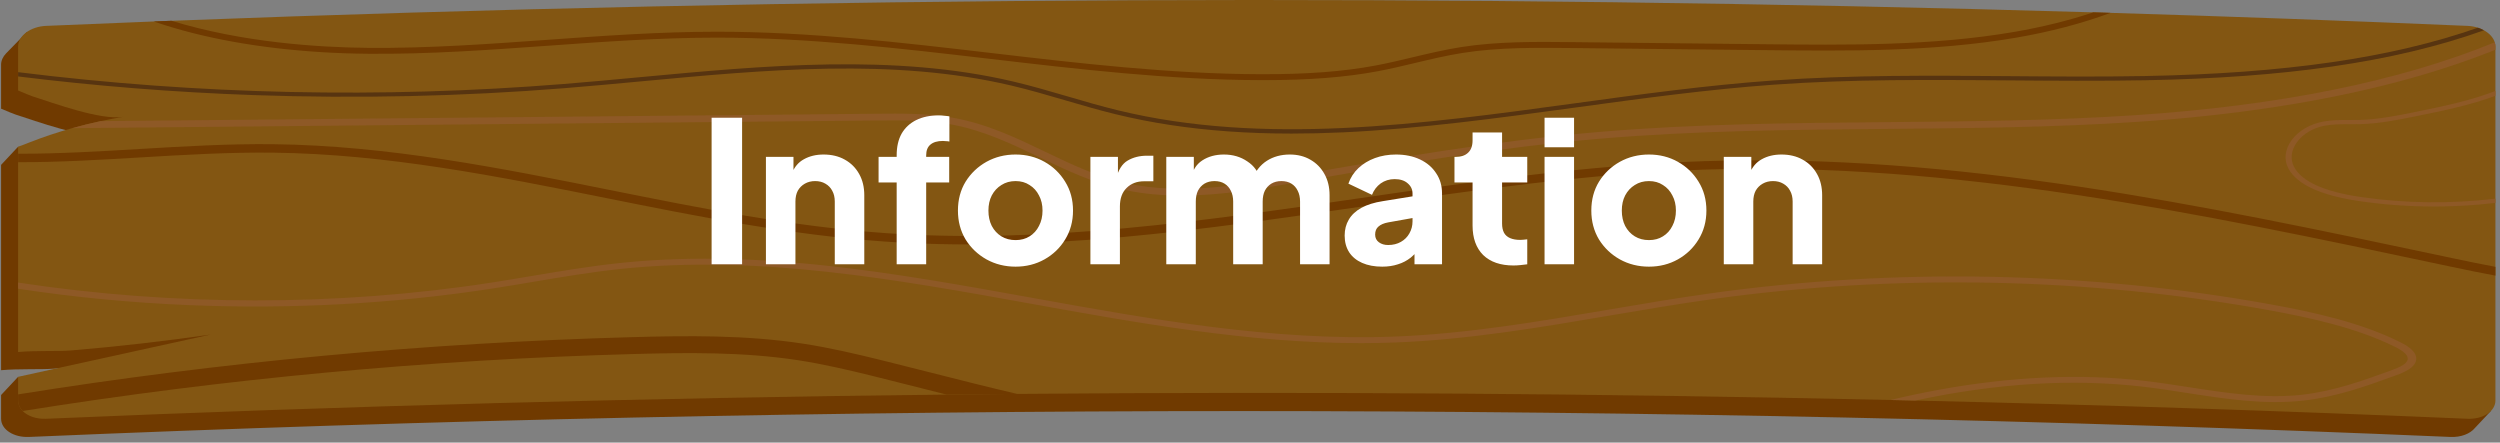
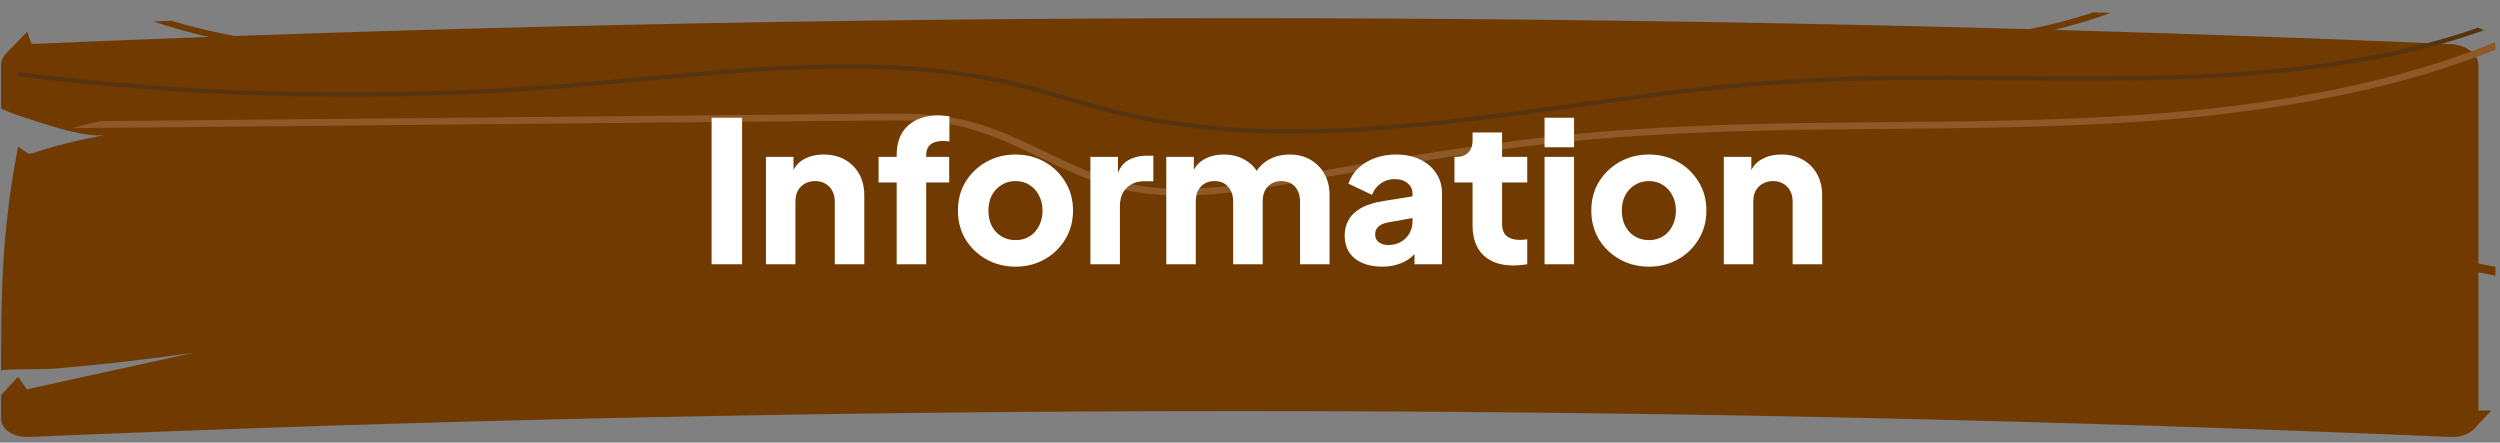
<svg xmlns="http://www.w3.org/2000/svg" width="305" height="54" viewBox="0 0 305 54" fill="none">
  <rect x="0" y="0" width="305" height="54" fill="#808080" stroke="none" />
-   <path d="M303.938 50.086H302.365C302.365 36.022 302.365 21.957 302.365 7.893C302.366 6.584 300.841 5.456 298.961 5.375C200.686 1.171 102.132 1.167 3.857 5.362L3.313 3.879L0.736 6.52C0.356 6.919 0.133 7.393 0.133 7.893C0.133 9.681 0.133 11.47 0.133 13.258C0.886 13.571 1.563 13.87 1.909 13.979C4.407 14.769 10.2 16.929 12.984 16.471C9.73 17.006 6.565 17.802 3.571 18.837L2.21 17.897L0.133 20.115C0.133 28.465 0.133 36.815 0.133 45.165C2.23 44.969 5.075 45.101 6.534 44.979C12.271 44.499 17.979 43.849 23.636 43.031C16.847 44.521 10.058 46.011 3.269 47.501L2.21 45.971L0.133 48.19C0.133 49.155 0.133 50.12 0.133 51.085C0.133 52.394 1.657 53.389 3.537 53.308C101.919 49.099 200.579 49.099 298.961 53.308C300.243 53.363 301.36 52.918 301.94 52.214V52.214L303.938 50.086Z" fill="#703A00" />
-   <path d="M304.442 5.674V48.866C304.442 50.175 302.917 51.17 301.037 51.09C278.593 50.129 256.134 49.388 233.667 48.866C232.658 48.843 231.65 48.82 230.641 48.797C195.135 48.003 159.61 47.756 124.092 48.056C124.092 48.056 124.092 48.056 124.091 48.056C121.221 48.081 118.351 48.108 115.481 48.14C115.481 48.14 115.481 48.14 115.48 48.14C78.838 48.541 42.207 49.524 5.613 51.09C4.423 51.141 3.376 50.76 2.767 50.143C2.414 49.785 2.209 49.347 2.209 48.866V45.971C10.043 44.252 17.878 42.532 25.712 40.813C20.055 41.63 14.347 42.281 8.61 42.76C7.152 42.882 4.306 42.75 2.209 42.946V17.897C2.701 17.733 3.176 17.54 3.652 17.353C5.309 16.704 7.028 16.13 8.794 15.637H8.796C9.94 15.316 11.102 15.029 12.281 14.778C13.198 14.581 14.126 14.406 15.06 14.252C12.277 14.71 6.483 12.55 3.985 11.76C3.639 11.651 2.963 11.353 2.209 11.04V5.674C2.209 4.365 3.733 3.237 5.613 3.157C9.993 2.969 14.373 2.79 18.754 2.619H18.754C19.477 2.591 20.201 2.563 20.925 2.536C99.015 -0.458 177.262 -0.801 255.388 1.507C256.09 1.527 256.791 1.548 257.493 1.569C257.494 1.569 257.494 1.569 257.494 1.569C272.013 2.007 286.528 2.536 301.037 3.157C301.485 3.176 301.911 3.254 302.302 3.379C302.567 3.465 302.815 3.572 303.042 3.697C303.701 4.06 304.181 4.577 304.362 5.159C304.414 5.326 304.442 5.498 304.442 5.674Z" fill="#835612" />
+   <path d="M303.938 50.086H302.365C302.365 36.022 302.365 21.957 302.365 7.893C302.366 6.584 300.841 5.456 298.961 5.375C200.686 1.171 102.132 1.167 3.857 5.362L3.313 3.879L0.736 6.52C0.356 6.919 0.133 7.393 0.133 7.893C0.133 9.681 0.133 11.47 0.133 13.258C0.886 13.571 1.563 13.87 1.909 13.979C4.407 14.769 10.2 16.929 12.984 16.471C9.73 17.006 6.565 17.802 3.571 18.837L2.21 17.897C0.133 28.465 0.133 36.815 0.133 45.165C2.23 44.969 5.075 45.101 6.534 44.979C12.271 44.499 17.979 43.849 23.636 43.031C16.847 44.521 10.058 46.011 3.269 47.501L2.21 45.971L0.133 48.19C0.133 49.155 0.133 50.12 0.133 51.085C0.133 52.394 1.657 53.389 3.537 53.308C101.919 49.099 200.579 49.099 298.961 53.308C300.243 53.363 301.36 52.918 301.94 52.214V52.214L303.938 50.086Z" fill="#703A00" />
  <path d="M303.042 3.696C297.545 5.663 291.429 7.119 284.438 8.128C277.808 9.084 270.381 9.629 261.731 9.791C256.156 9.896 250.484 9.85 244.997 9.806C235.599 9.729 225.88 9.65 216.389 10.331C208.379 10.905 200.166 12.029 192.224 13.116C182.868 14.396 173.193 15.72 163.809 16.149C161.652 16.248 159.582 16.297 157.58 16.297C154.888 16.297 152.32 16.208 149.825 16.029C144.936 15.678 140.451 14.994 136.114 13.938C134.029 13.43 131.963 12.824 129.965 12.239C127.815 11.608 125.592 10.957 123.351 10.43C108.981 7.049 93.362 8.509 78.257 9.921C75.168 10.21 71.973 10.508 68.855 10.759C56.34 11.763 43.585 12.046 30.945 11.602C21.321 11.263 11.69 10.5 2.21 9.326V8.804C24.184 11.543 46.532 12.03 68.77 10.246C71.881 9.996 75.072 9.698 78.157 9.409C93.348 7.99 109.055 6.522 123.59 9.941C125.855 10.474 128.091 11.13 130.253 11.763C132.24 12.346 134.296 12.948 136.36 13.45C154.194 17.794 173.455 15.158 192.081 12.61C200.039 11.52 208.269 10.394 216.312 9.818C225.846 9.134 235.586 9.213 245.006 9.29C250.485 9.334 256.151 9.381 261.711 9.276C278.762 8.955 291.779 7.073 302.303 3.379C302.568 3.465 302.815 3.571 303.042 3.696Z" fill="#573410" />
  <path d="M304.442 32.556V33.628C302.518 33.271 300.625 32.879 298.78 32.487L297.678 32.253C268.538 26.07 238.406 19.678 207.883 20.694C193.831 21.163 179.687 23.224 166.009 25.218C156.547 26.597 146.763 28.023 137.111 28.906C126.264 29.897 116.729 30.083 107.958 29.471C96.382 28.664 84.978 26.375 73.951 24.163C60.784 21.521 47.171 18.789 33.348 18.625C27.971 18.561 22.489 18.888 17.188 19.203C12.274 19.496 7.241 19.796 2.209 19.791V18.759C7.183 18.763 12.181 18.466 17.062 18.175C22.4 17.857 27.921 17.528 33.373 17.593C47.392 17.759 61.102 20.511 74.361 23.171C85.326 25.371 96.664 27.646 108.106 28.444C127.413 29.79 146.879 26.952 165.705 24.208C179.44 22.206 193.643 20.136 207.812 19.664C238.592 18.638 268.849 25.058 298.111 31.266L299.213 31.5C300.968 31.872 302.712 32.231 304.442 32.556Z" fill="#703A00" />
  <path d="M304.443 5.675V6.064C300.869 7.5 297.013 8.774 292.884 9.882C283.513 12.396 272.664 14.075 260.64 14.873C250.503 15.546 240.151 15.638 230.141 15.727C218.693 15.829 206.855 15.934 195.322 16.911C182.749 17.976 170.318 20.087 158.664 22.159C154.087 22.973 149.094 23.86 144.133 23.86C141.793 23.86 139.46 23.663 137.179 23.167C133.377 22.341 130.044 20.738 126.82 19.187C123.406 17.545 119.875 15.847 115.874 15.149C112.978 14.644 109.912 14.673 106.946 14.701L8.797 15.637C9.941 15.316 11.103 15.03 12.282 14.778L106.93 13.876C109.971 13.847 113.117 13.816 116.163 14.348C120.373 15.082 123.993 16.824 127.495 18.508C130.645 20.023 133.903 21.59 137.533 22.379C144.327 23.856 151.787 22.529 158.37 21.359C170.062 19.281 182.535 17.162 195.179 16.091C206.776 15.11 218.647 15.004 230.126 14.902C240.112 14.813 250.439 14.721 260.527 14.052C278.119 12.884 292.786 9.904 304.363 5.159C304.415 5.326 304.443 5.499 304.443 5.675Z" fill="#8E5926" />
  <path d="M257.494 1.568C253.985 2.867 250.118 3.883 245.956 4.599C235.819 6.34 225.269 6.225 215.066 6.115L191.863 5.862C187.417 5.814 182.819 5.764 178.429 6.459C176.484 6.766 174.551 7.227 172.681 7.673C171.185 8.03 169.64 8.399 168.081 8.692C164.147 9.431 159.721 9.777 154.178 9.777C154.058 9.777 153.937 9.777 153.815 9.777C142.7 9.747 131.546 8.441 120.759 7.179C109.889 5.908 98.65 4.592 87.491 4.592H87.488C80.606 4.592 73.624 5.093 66.871 5.578C59.686 6.093 52.256 6.627 44.903 6.561C37.181 6.493 29.801 5.622 23.559 4.043C21.879 3.618 20.277 3.143 18.755 2.619C19.478 2.59 20.202 2.562 20.925 2.535C29.54 5.182 38.82 5.785 44.916 5.839C52.209 5.904 59.609 5.372 66.764 4.859C73.543 4.372 80.553 3.869 87.488 3.869C87.49 3.869 87.49 3.869 87.491 3.869C98.736 3.87 110.02 5.19 120.931 6.467C131.677 7.724 142.789 9.025 153.819 9.054C159.434 9.07 163.882 8.733 167.809 7.995C169.335 7.708 170.865 7.343 172.345 6.99C174.24 6.538 176.2 6.071 178.199 5.754C182.71 5.04 187.372 5.091 191.879 5.14L215.082 5.393C225.219 5.502 235.702 5.617 245.708 3.897C249.177 3.3 252.42 2.496 255.389 1.506C256.09 1.526 256.791 1.547 257.494 1.568Z" fill="#703A00" />
-   <path d="M294.773 43.894C294.649 44.818 293.451 45.373 292.294 45.794C288.757 47.081 285.099 48.412 281.031 48.869C276.249 49.407 271.442 48.66 266.793 47.937C265.054 47.666 263.256 47.387 261.493 47.181C252.871 46.174 243.663 46.724 233.666 48.866C232.658 48.842 231.649 48.82 230.64 48.797C232.621 48.325 234.576 47.913 236.514 47.557C245.412 45.925 253.873 45.559 261.665 46.469C263.455 46.678 265.267 46.96 267.02 47.232C271.573 47.94 276.28 48.672 280.866 48.156C284.766 47.718 288.349 46.414 291.813 45.154C292.722 44.823 293.662 44.407 293.739 43.828C293.801 43.363 293.307 42.875 292.227 42.334C287.529 39.982 281.74 38.733 276.697 37.82C254.636 33.83 231.165 33.375 208.819 36.505C204.691 37.084 200.515 37.795 196.477 38.483C187.938 39.938 179.109 41.443 170.177 41.784C168.798 41.837 167.418 41.862 166.04 41.862C152.411 41.862 138.848 39.414 125.689 37.039C109.334 34.087 92.422 31.035 75.68 32.813C72.127 33.191 68.563 33.792 65.116 34.373C63.487 34.648 61.803 34.932 60.138 35.19C48.047 37.059 35.567 37.745 23.045 37.225C16.001 36.933 9.035 36.264 2.208 35.225V34.473C21.128 37.353 41.132 37.389 59.913 34.484C61.568 34.228 63.247 33.945 64.871 33.671C68.34 33.086 71.926 32.481 75.524 32.099C83.136 31.29 91.417 31.393 100.84 32.414C109.225 33.321 117.728 34.856 125.951 36.34C140.362 38.941 155.265 41.631 170.12 41.063C178.956 40.725 187.737 39.229 196.23 37.782C200.278 37.092 204.464 36.378 208.614 35.797C231.113 32.645 254.746 33.103 276.958 37.121C282.095 38.05 287.997 39.326 292.833 41.748C293.35 42.006 294.92 42.793 294.773 43.894Z" fill="#8E5926" />
  <path d="M124.092 48.056C121.222 48.08 118.352 48.108 115.481 48.14C115.481 48.14 115.481 48.14 115.481 48.14C114.563 47.908 113.65 47.676 112.739 47.445C110.656 46.916 108.503 46.368 106.383 45.847C103.67 45.181 100.511 44.428 97.344 43.943C90.684 42.923 83.766 43.013 77.253 43.193C52.2 43.884 27.207 46.218 2.768 50.143C2.415 49.785 2.21 49.346 2.21 48.866V48.114C26.796 44.171 51.935 41.825 77.135 41.131C83.843 40.946 90.977 40.855 97.982 41.927C101.313 42.438 104.576 43.214 107.372 43.901C109.506 44.426 111.667 44.975 113.756 45.506C117.155 46.369 120.603 47.245 124.092 48.056Z" fill="#703A00" />
-   <path d="M280.235 17.336C279.502 18.341 279.379 19.46 279.899 20.408C280.859 22.16 283.563 23.376 287.937 24.022C293.375 24.825 298.994 24.887 304.443 24.236V24.753C303.746 24.835 303.046 24.906 302.341 24.965C300.532 25.116 298.724 25.192 296.924 25.192C293.841 25.192 290.783 24.97 287.783 24.527C283.147 23.842 280.261 22.518 279.205 20.591C278.612 19.508 278.746 18.237 279.574 17.103C280.403 15.968 281.799 15.143 283.407 14.838C284.478 14.634 285.587 14.636 286.66 14.639C287.089 14.64 287.533 14.641 287.963 14.628C290.22 14.561 292.442 14.11 294.59 13.674C297.928 12.996 301.376 12.297 304.443 11.091V11.681C301.398 12.83 298.046 13.51 294.798 14.169C292.607 14.614 290.341 15.074 287.995 15.144C287.548 15.157 287.095 15.155 286.657 15.155C285.588 15.152 284.576 15.15 283.602 15.336C282.196 15.602 280.969 16.331 280.235 17.336Z" fill="#8E5926" />
  <path d="M86.816 32.244V14.364H90.536V32.244H86.816ZM93.443 32.244V19.14H96.803V21.732L96.611 21.156C96.915 20.372 97.403 19.796 98.075 19.428C98.763 19.044 99.563 18.852 100.475 18.852C101.467 18.852 102.331 19.06 103.067 19.476C103.819 19.892 104.403 20.476 104.819 21.228C105.235 21.964 105.443 22.828 105.443 23.82V32.244H101.843V24.588C101.843 24.076 101.739 23.636 101.531 23.268C101.339 22.9 101.059 22.612 100.691 22.404C100.339 22.196 99.923 22.092 99.443 22.092C98.979 22.092 98.563 22.196 98.195 22.404C97.827 22.612 97.539 22.9 97.331 23.268C97.139 23.636 97.043 24.076 97.043 24.588V32.244H93.443ZM109.394 32.244V22.26H107.186V19.14H109.394V18.948C109.394 17.908 109.594 17.028 109.994 16.308C110.41 15.588 111.002 15.036 111.77 14.652C112.538 14.268 113.466 14.076 114.554 14.076C114.762 14.076 114.986 14.092 115.226 14.124C115.466 14.14 115.666 14.164 115.826 14.196V17.268C115.666 17.236 115.522 17.22 115.394 17.22C115.282 17.204 115.162 17.196 115.034 17.196C114.362 17.196 113.85 17.348 113.498 17.652C113.162 17.94 112.994 18.372 112.994 18.948V19.14H115.802V22.26H112.994V32.244H109.394ZM123.9 32.532C122.604 32.532 121.42 32.236 120.348 31.644C119.292 31.052 118.444 30.244 117.804 29.22C117.18 28.18 116.868 27.004 116.868 25.692C116.868 24.364 117.18 23.188 117.804 22.164C118.444 21.14 119.292 20.332 120.348 19.74C121.42 19.148 122.604 18.852 123.9 18.852C125.196 18.852 126.372 19.148 127.428 19.74C128.484 20.332 129.324 21.14 129.948 22.164C130.588 23.188 130.908 24.364 130.908 25.692C130.908 27.004 130.588 28.18 129.948 29.22C129.324 30.244 128.484 31.052 127.428 31.644C126.372 32.236 125.196 32.532 123.9 32.532ZM123.9 29.292C124.556 29.292 125.124 29.14 125.604 28.836C126.1 28.532 126.484 28.108 126.756 27.564C127.044 27.02 127.188 26.396 127.188 25.692C127.188 24.988 127.044 24.372 126.756 23.844C126.484 23.3 126.1 22.876 125.604 22.572C125.124 22.252 124.556 22.092 123.9 22.092C123.244 22.092 122.668 22.252 122.172 22.572C121.676 22.876 121.284 23.3 120.996 23.844C120.724 24.372 120.588 24.988 120.588 25.692C120.588 26.396 120.724 27.02 120.996 27.564C121.284 28.108 121.676 28.532 122.172 28.836C122.668 29.14 123.244 29.292 123.9 29.292ZM133.029 32.244V19.14H136.389V22.284L136.149 21.828C136.437 20.724 136.909 19.98 137.565 19.596C138.237 19.196 139.029 18.996 139.941 18.996H140.709V22.116H139.581C138.701 22.116 137.989 22.388 137.445 22.932C136.901 23.46 136.629 24.212 136.629 25.188V32.244H133.029ZM142.287 32.244V19.14H145.647V22.332L145.287 21.804C145.479 20.796 145.943 20.052 146.679 19.572C147.415 19.092 148.295 18.852 149.319 18.852C150.407 18.852 151.359 19.132 152.175 19.692C153.007 20.236 153.527 20.972 153.735 21.9L152.703 21.996C153.135 20.924 153.751 20.132 154.551 19.62C155.351 19.108 156.287 18.852 157.359 18.852C158.303 18.852 159.135 19.06 159.855 19.476C160.591 19.892 161.167 20.476 161.583 21.228C161.999 21.964 162.207 22.828 162.207 23.82V32.244H158.607V24.588C158.607 24.076 158.511 23.636 158.319 23.268C158.143 22.9 157.887 22.612 157.551 22.404C157.215 22.196 156.807 22.092 156.327 22.092C155.863 22.092 155.455 22.196 155.103 22.404C154.767 22.612 154.503 22.9 154.311 23.268C154.135 23.636 154.047 24.076 154.047 24.588V32.244H150.447V24.588C150.447 24.076 150.351 23.636 150.159 23.268C149.983 22.9 149.727 22.612 149.391 22.404C149.055 22.196 148.647 22.092 148.167 22.092C147.703 22.092 147.295 22.196 146.943 22.404C146.607 22.612 146.343 22.9 146.151 23.268C145.975 23.636 145.887 24.076 145.887 24.588V32.244H142.287ZM168.632 32.532C167.688 32.532 166.872 32.38 166.184 32.076C165.496 31.772 164.968 31.34 164.6 30.78C164.232 30.204 164.048 29.524 164.048 28.74C164.048 28.004 164.216 27.356 164.552 26.796C164.888 26.22 165.4 25.74 166.088 25.356C166.792 24.972 167.664 24.7 168.704 24.54L172.712 23.892V26.532L169.352 27.132C168.84 27.228 168.448 27.396 168.176 27.636C167.904 27.86 167.768 28.188 167.768 28.62C167.768 29.02 167.92 29.332 168.224 29.556C168.528 29.78 168.904 29.892 169.352 29.892C169.944 29.892 170.464 29.764 170.912 29.508C171.36 29.252 171.704 28.908 171.944 28.476C172.2 28.028 172.328 27.54 172.328 27.012V23.604C172.328 23.108 172.128 22.692 171.728 22.356C171.344 22.02 170.816 21.852 170.144 21.852C169.504 21.852 168.936 22.028 168.44 22.38C167.96 22.732 167.608 23.196 167.384 23.772L164.504 22.404C164.76 21.668 165.168 21.036 165.728 20.508C166.288 19.98 166.96 19.572 167.744 19.284C168.528 18.996 169.384 18.852 170.312 18.852C171.416 18.852 172.392 19.052 173.24 19.452C174.088 19.852 174.744 20.412 175.208 21.132C175.688 21.836 175.928 22.66 175.928 23.604V32.244H172.568V30.132L173.384 29.988C173 30.564 172.576 31.044 172.112 31.428C171.648 31.796 171.128 32.068 170.552 32.244C169.976 32.436 169.336 32.532 168.632 32.532ZM184.645 32.388C183.061 32.388 181.829 31.964 180.949 31.116C180.085 30.252 179.653 29.052 179.653 27.516V22.26H177.445V19.14H177.565C178.237 19.14 178.749 18.972 179.101 18.636C179.469 18.3 179.653 17.796 179.653 17.124V16.164H183.253V19.14H186.325V22.26H183.253V27.276C183.253 27.724 183.333 28.1 183.493 28.404C183.653 28.692 183.901 28.908 184.237 29.052C184.573 29.196 184.989 29.268 185.485 29.268C185.597 29.268 185.725 29.26 185.869 29.244C186.013 29.228 186.165 29.212 186.325 29.196V32.244C186.085 32.276 185.813 32.308 185.509 32.34C185.205 32.372 184.917 32.388 184.645 32.388ZM188.435 32.244V19.14H192.035V32.244H188.435ZM188.435 17.964V14.364H192.035V17.964H188.435ZM201.173 32.532C199.877 32.532 198.693 32.236 197.621 31.644C196.565 31.052 195.717 30.244 195.077 29.22C194.453 28.18 194.141 27.004 194.141 25.692C194.141 24.364 194.453 23.188 195.077 22.164C195.717 21.14 196.565 20.332 197.621 19.74C198.693 19.148 199.877 18.852 201.173 18.852C202.469 18.852 203.645 19.148 204.701 19.74C205.757 20.332 206.597 21.14 207.221 22.164C207.861 23.188 208.181 24.364 208.181 25.692C208.181 27.004 207.861 28.18 207.221 29.22C206.597 30.244 205.757 31.052 204.701 31.644C203.645 32.236 202.469 32.532 201.173 32.532ZM201.173 29.292C201.829 29.292 202.397 29.14 202.877 28.836C203.373 28.532 203.757 28.108 204.029 27.564C204.317 27.02 204.461 26.396 204.461 25.692C204.461 24.988 204.317 24.372 204.029 23.844C203.757 23.3 203.373 22.876 202.877 22.572C202.397 22.252 201.829 22.092 201.173 22.092C200.517 22.092 199.941 22.252 199.445 22.572C198.949 22.876 198.557 23.3 198.269 23.844C197.997 24.372 197.861 24.988 197.861 25.692C197.861 26.396 197.997 27.02 198.269 27.564C198.557 28.108 198.949 28.532 199.445 28.836C199.941 29.14 200.517 29.292 201.173 29.292ZM210.302 32.244V19.14H213.662V21.732L213.47 21.156C213.774 20.372 214.262 19.796 214.934 19.428C215.622 19.044 216.422 18.852 217.334 18.852C218.326 18.852 219.19 19.06 219.926 19.476C220.678 19.892 221.262 20.476 221.678 21.228C222.094 21.964 222.302 22.828 222.302 23.82V32.244H218.702V24.588C218.702 24.076 218.598 23.636 218.39 23.268C218.198 22.9 217.918 22.612 217.55 22.404C217.198 22.196 216.782 22.092 216.302 22.092C215.838 22.092 215.422 22.196 215.054 22.404C214.686 22.612 214.398 22.9 214.19 23.268C213.998 23.636 213.902 24.076 213.902 24.588V32.244H210.302Z" fill="white" />
</svg>